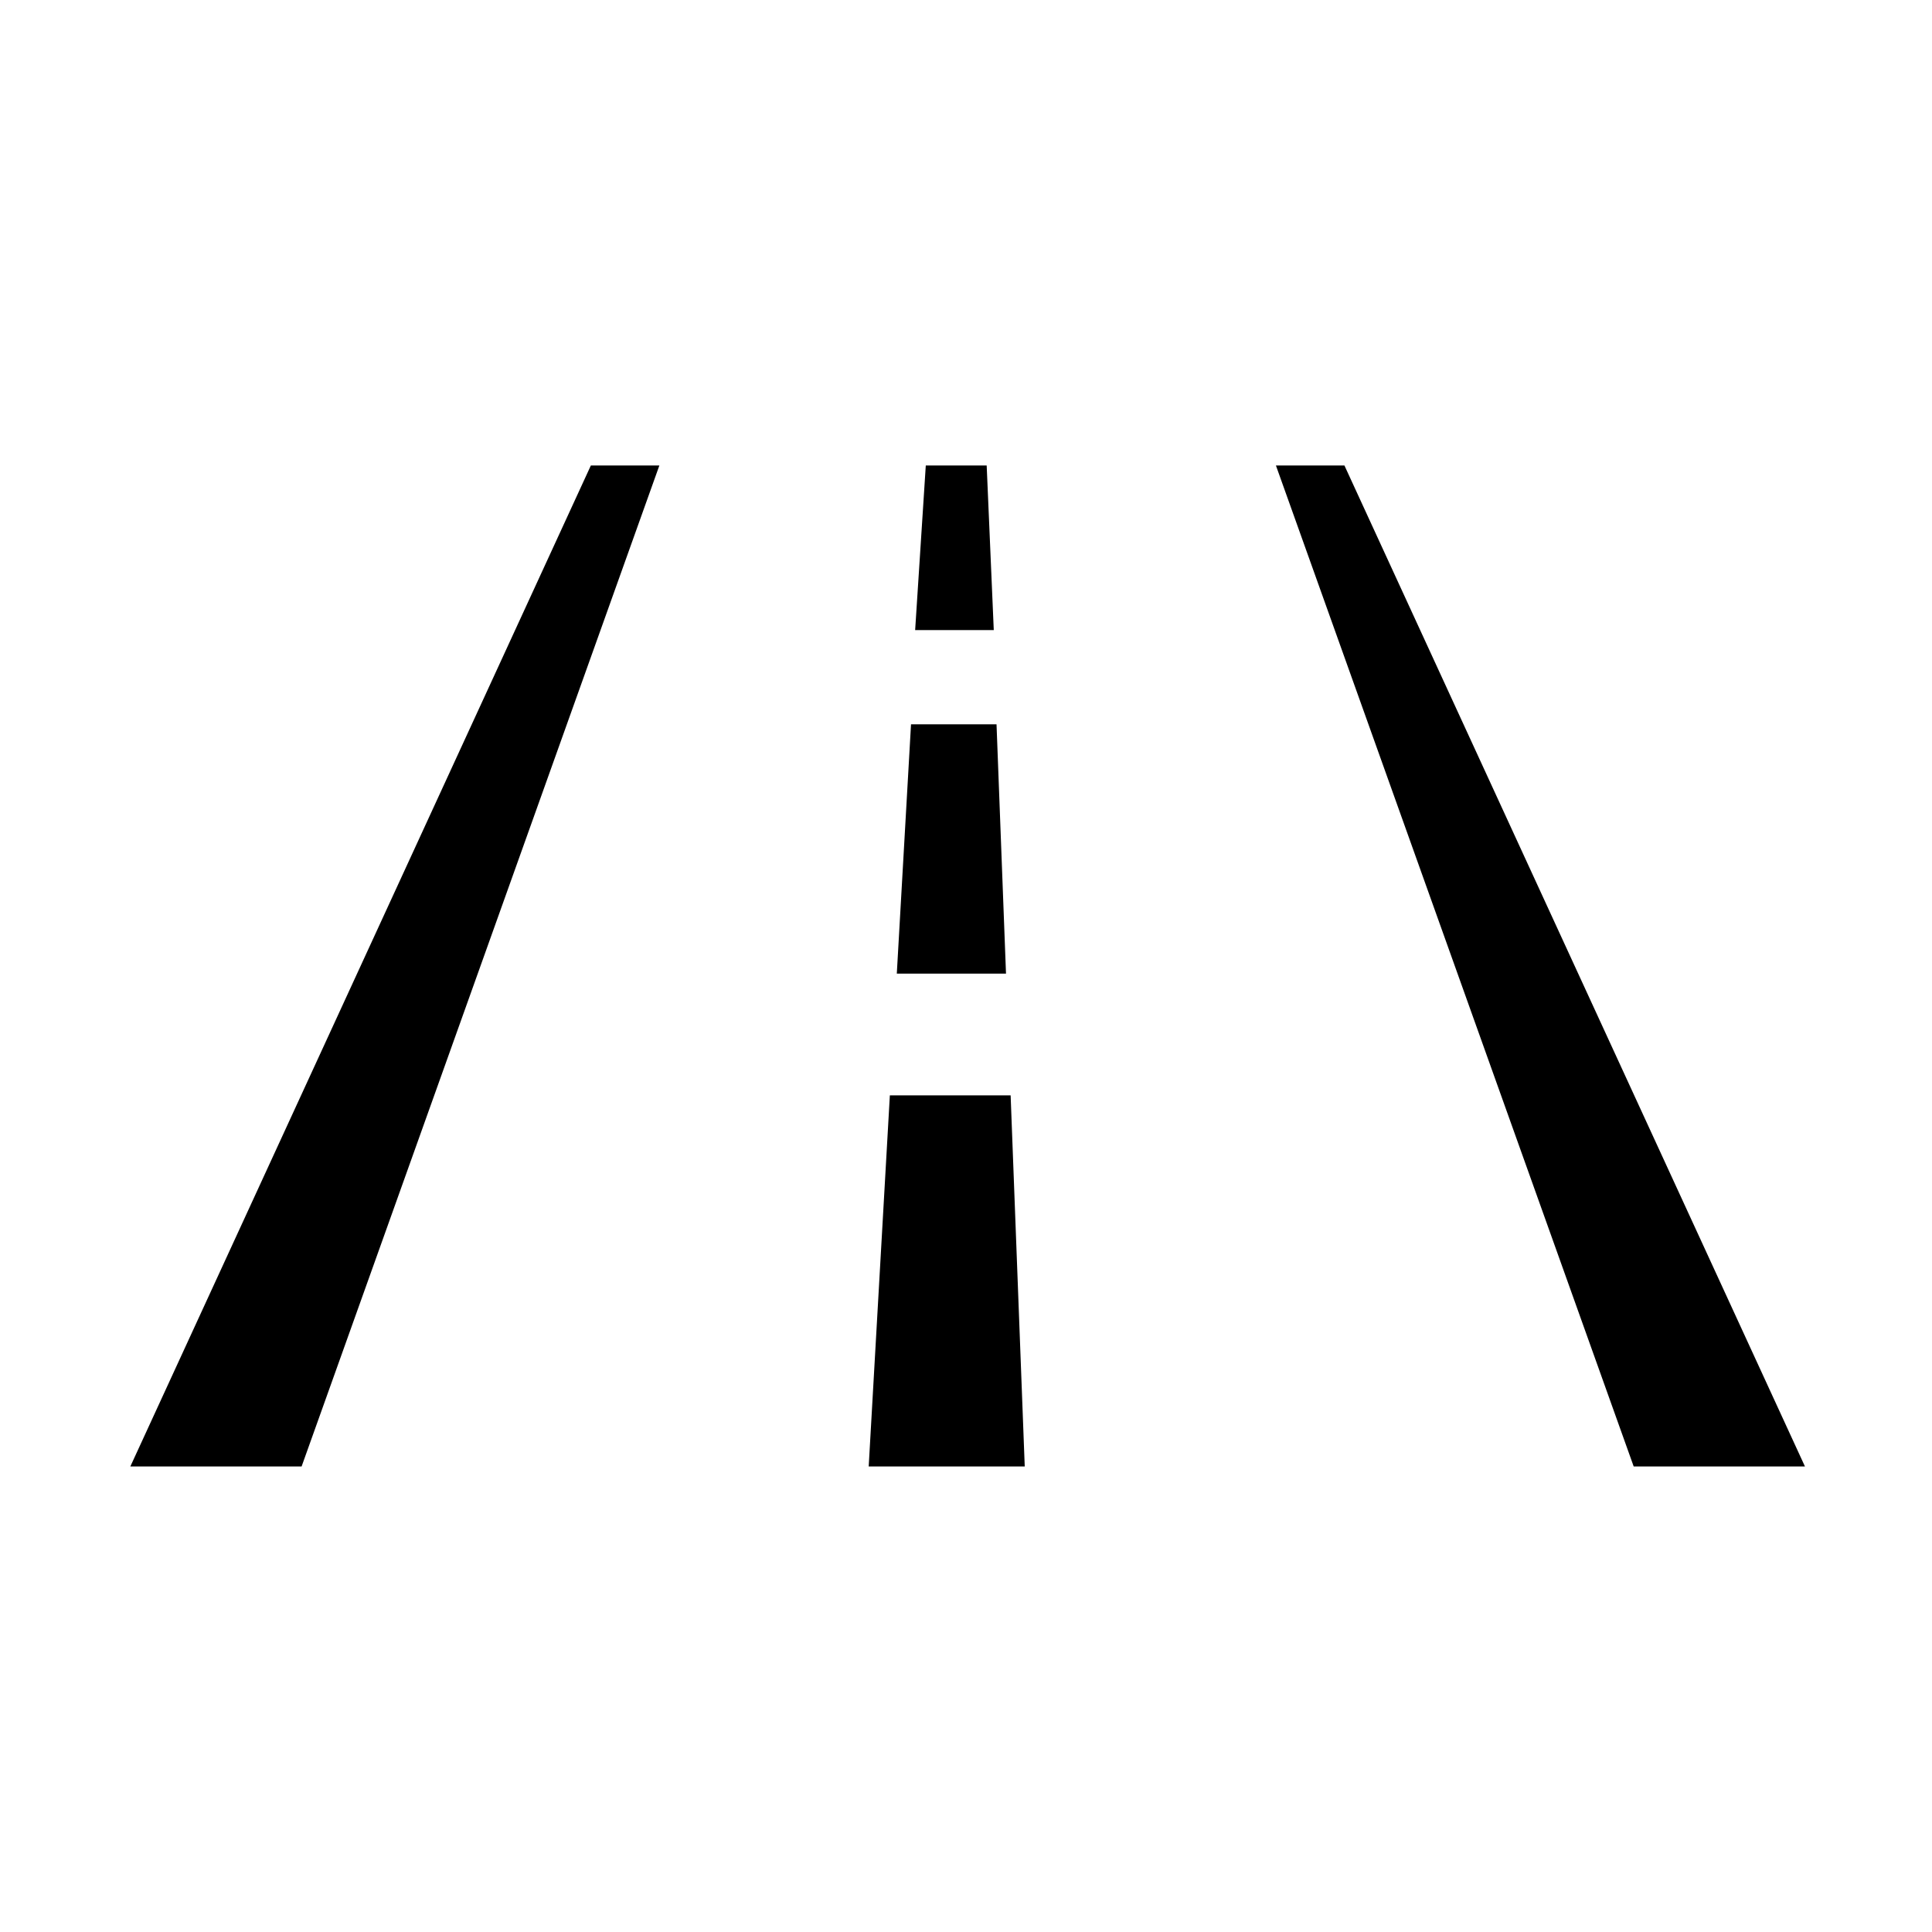
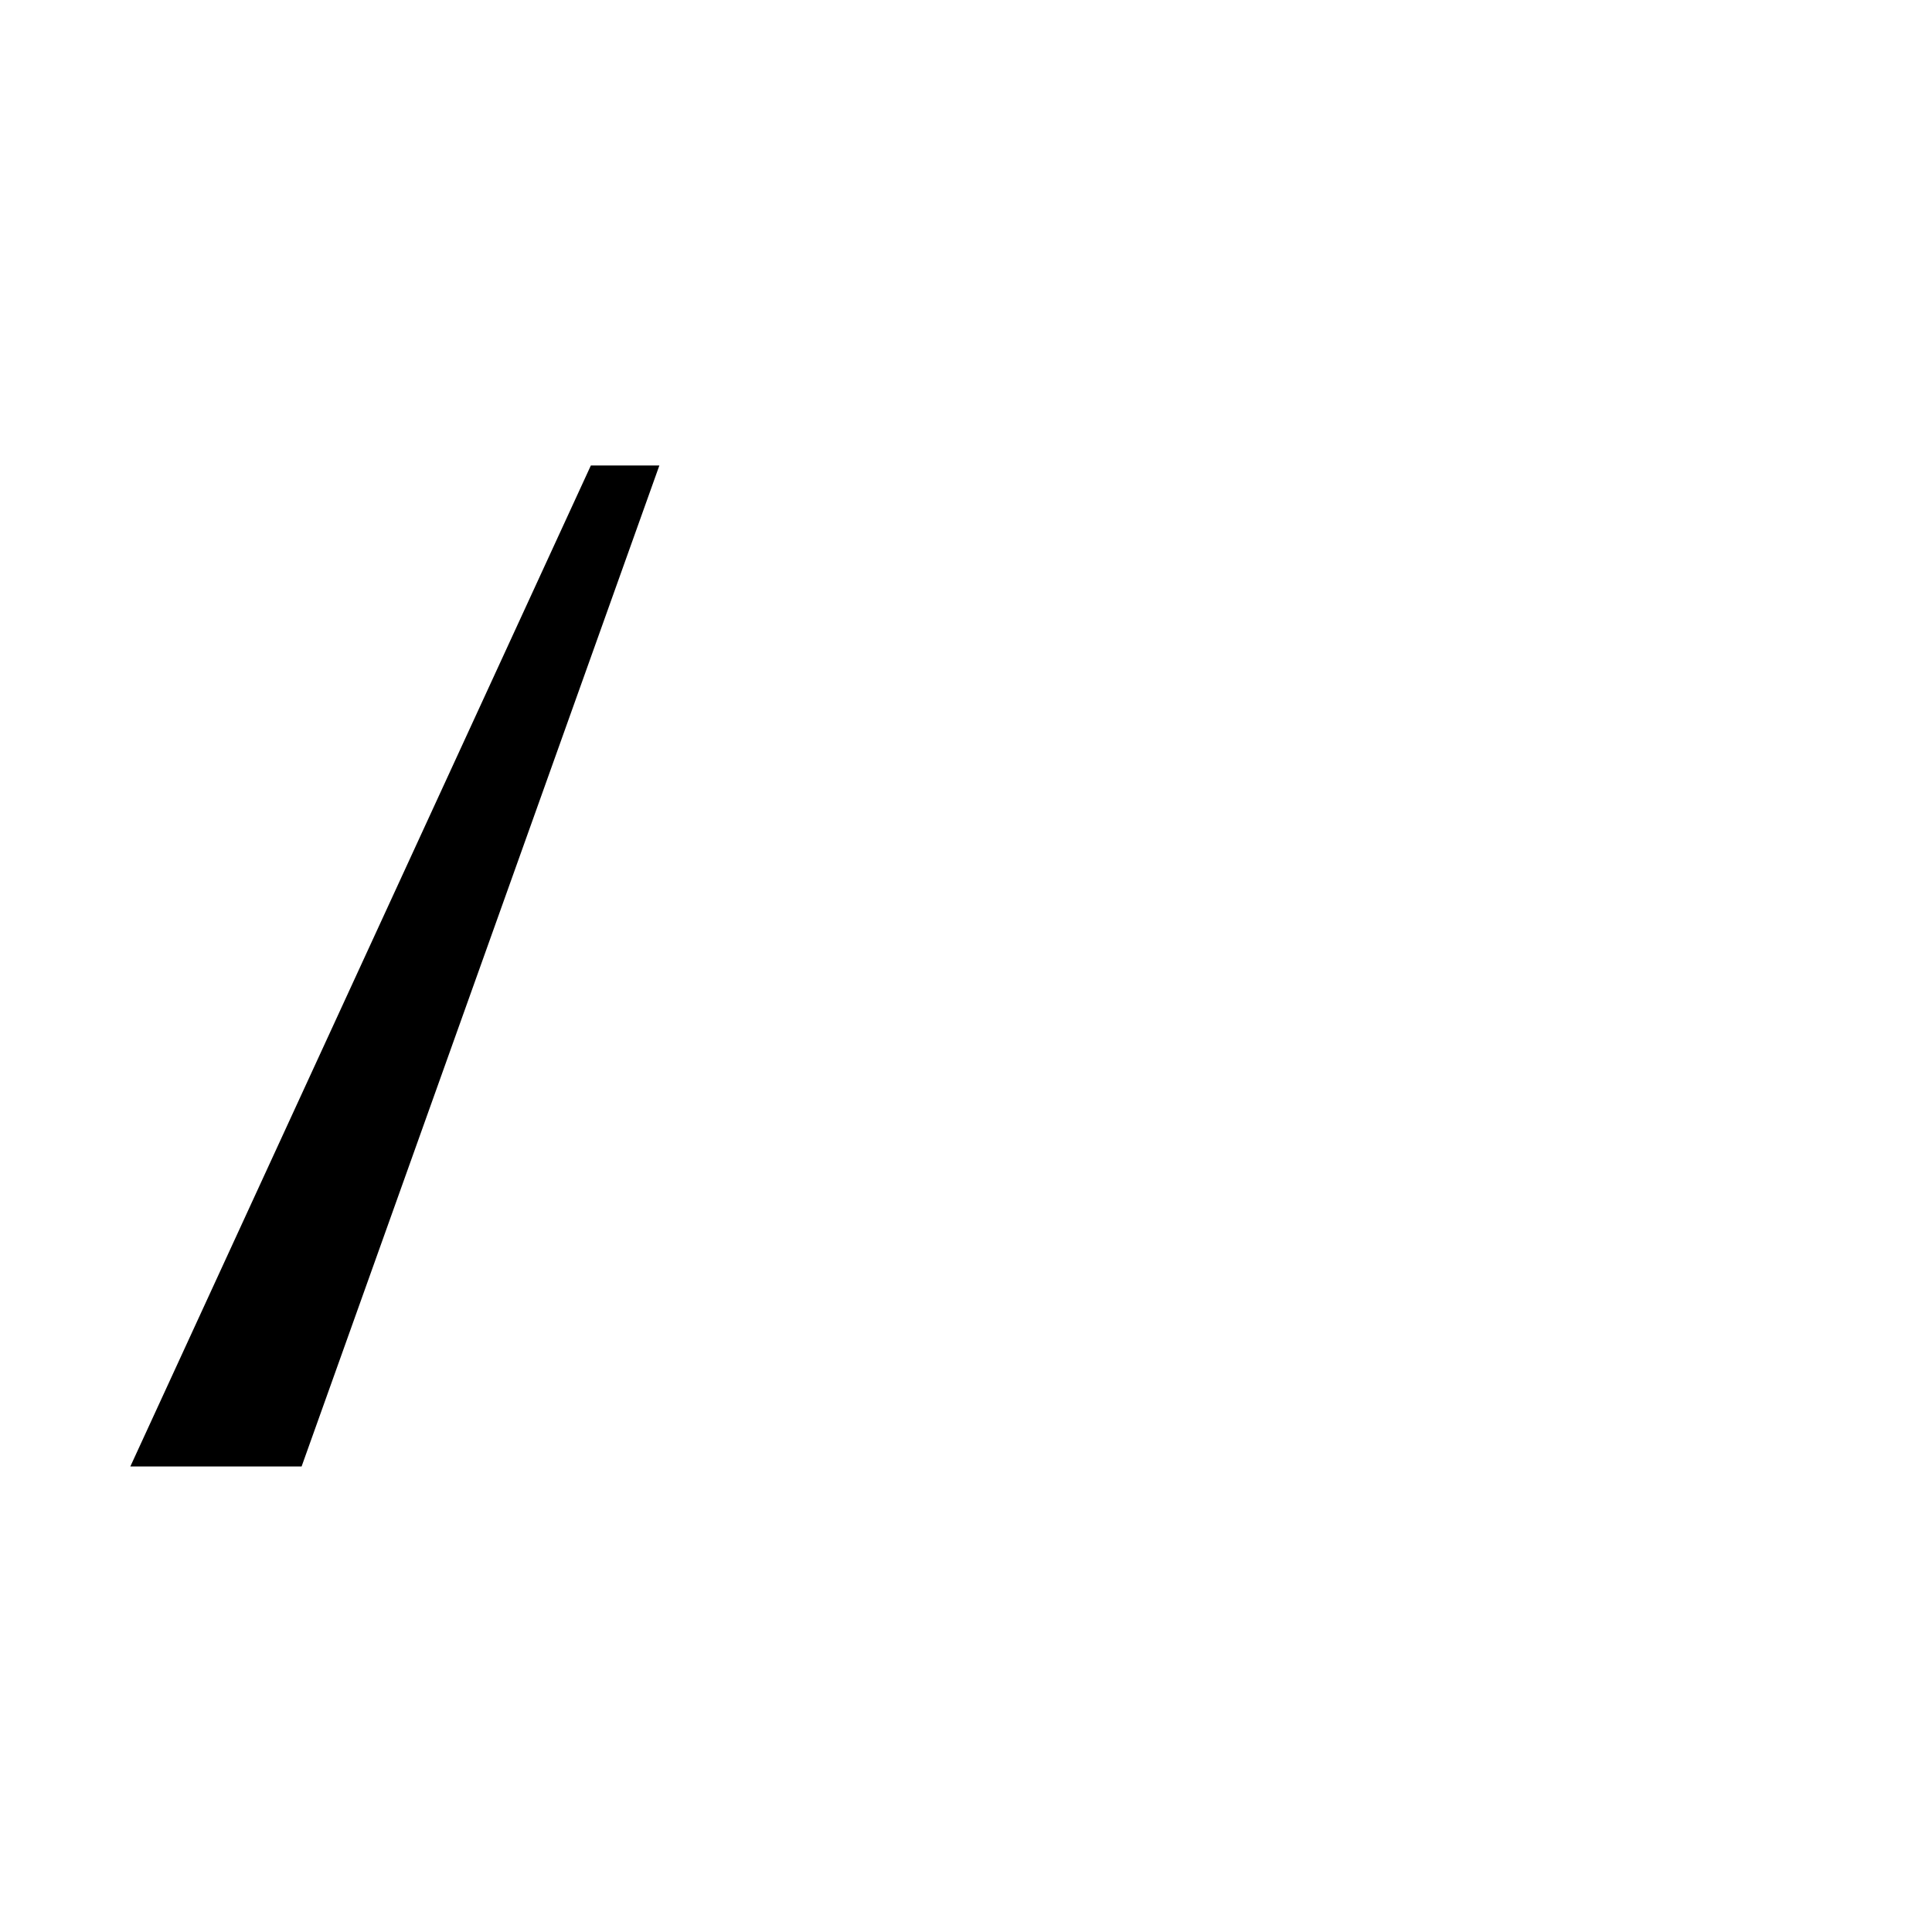
<svg xmlns="http://www.w3.org/2000/svg" fill="#000000" width="800px" height="800px" version="1.1" viewBox="144 144 512 512">
  <g>
    <path d="m178.54 532.63h45.387l94.812-265.27h-18.156z" />
-     <path d="m500.29 267.36h-18.156l94.812 265.27h45.387z" />
-     <path d="m379.82 434.29-5.606 98.34h41.352l-3.738-98.34z" />
-     <path d="m408.09 335.95h-22.66l-3.766 66.066h28.938z" />
-     <path d="m405.48 267.36h-16.137l-2.82 43.625h20.836z" />
  </g>
</svg>